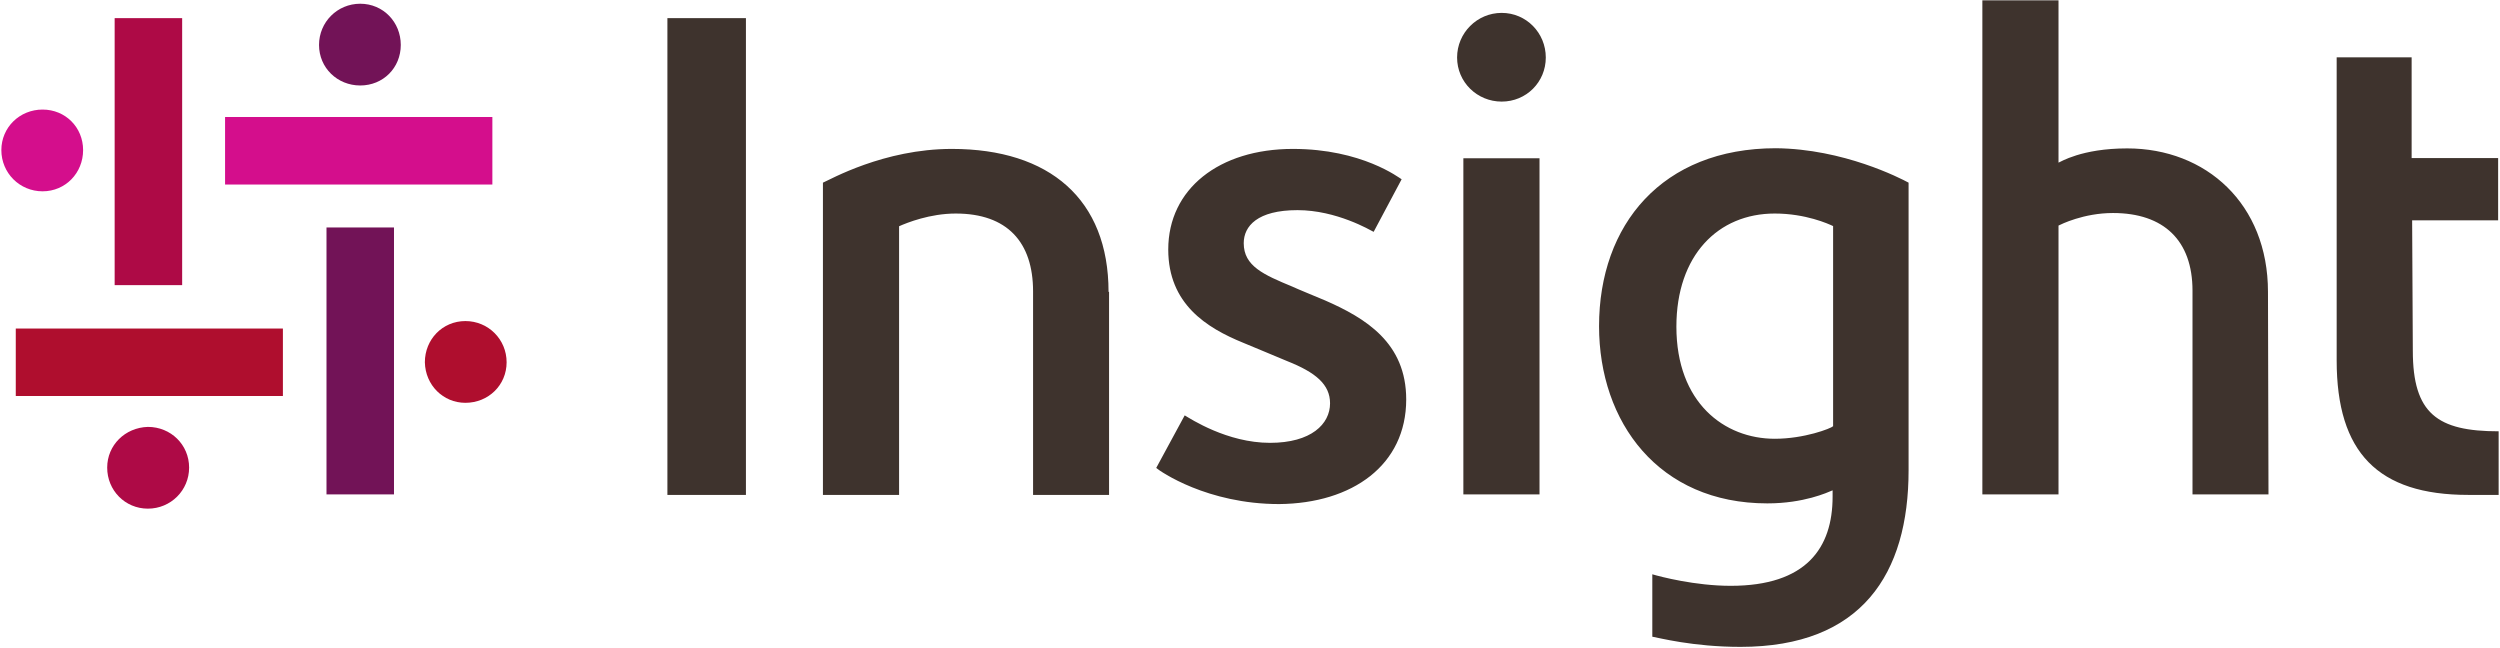
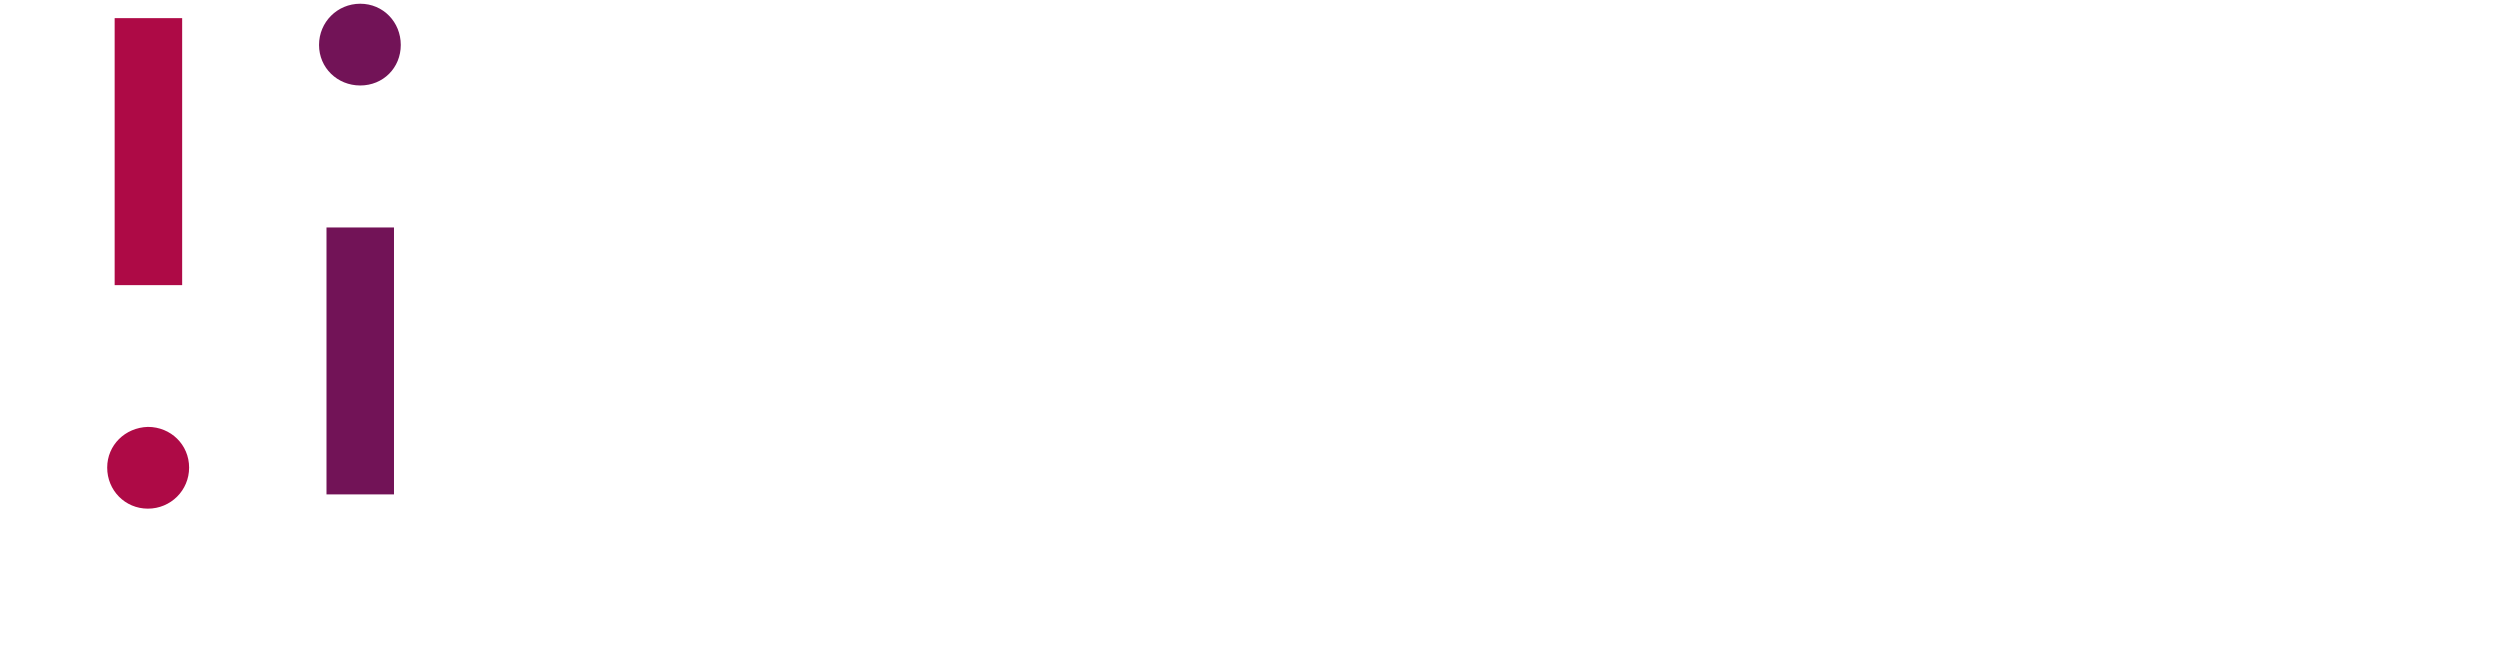
<svg xmlns="http://www.w3.org/2000/svg" version="1.2" viewBox="0 0 1474 382" width="1474" height="382">
  <title>NSIT</title>
  <style>
		.s0 { fill: #721357 } 
		.s1 { fill: #ae0a46 } 
		.s2 { fill: #d40e8c } 
		.s3 { fill: #af0e2e } 
		.s4 { fill: #3e332d } 
	</style>
  <g>
    <g id="Symbol">
      <path class="s0" d="m192.5 291.8v-157.7h39.8v157.4h-39.8zm43.8-265.3c0-13.5-10.4-24.3-23.9-24.3-13.5 0-24.3 10.8-24.3 24.3 0 13.5 10.8 23.9 24.3 23.9 13.5 0 23.9-10.4 23.9-23.9z" />
      <path class="s1" d="m107.4 10.7v157.4h-39.8v-157.4zm-44.2 265c0 13.4 10.5 24.2 24 24.2 13.5 0 24.3-10.8 24.3-24.2 0-13.5-10.8-24-24.3-24-13.5 0.4-24 10.8-24 24z" />
-       <path class="s2" d="m290.6 108.8h-157.9v-39.8h157.6v39.8zm-265.5-44.2c-13.5 0-24.3 10.5-24.3 23.9 0 13.5 10.8 24.3 24.3 24.3 13.5 0 23.9-10.8 23.9-24.3 0-13.4-10.4-23.9-23.9-23.9z" />
-       <path class="s3" d="m9.3 193.7h157.5v39.8h-157.5zm265.1 43.8c13.5 0 24.3-10.4 24.3-23.9 0-13.5-10.8-24.3-24.3-24.3-13.5 0-23.9 10.8-23.9 24.3 0.3 13.5 10.8 23.9 23.9 23.9z" />
    </g>
    <g id="Wordmark">
-       <path class="s4" d="m393.5 291.8v-281.1h46.3v281.1zm517.9-257.9c0-14.5-11.5-26.3-26-26.3-14.5 0-26.3 11.8-26.3 26.3 0 14.5 11.8 26 26.3 26 14.5 0 26-11.5 26-26zm-3.7 257.9v-198.5h-44.9v198.2h44.9zm-254.1-119.7c0-54.6-34.8-84.3-92.4-84.3-40.2 0-71.9 18.2-76 19.9v184.1h44.9v-158.4c4.7-2.1 18.2-7.5 33.4-7.5 30.4 0 45.6 16.9 45.6 45.9v120h44.8v-119.7zm683.6 0c0-51.9-36.5-84.6-83-84.6-27 0-39.5 8.1-40.5 8.4v-95.7h-44.9v291.3h44.9v-158.5c1.4-0.7 14.8-7.4 32.1-7.4 30 0 46.9 16.2 46.9 45.8v120.1h44.8zm-508.1 63.4c0-33.4-23.9-47.9-47.9-58.4-4-1.7-17.2-7.1-19.2-8.1-16.9-7-28.7-12.1-28.7-25.6 0-10.1 8.1-19.5 31.7-19.5 23 0 42.9 11.8 44.9 12.8l16.5-31c-1.3-0.7-23.3-17.9-64.1-17.9-43.5 0-73.5 23.6-73.5 59.3 0 32.1 22.6 46.2 44.2 55 2.7 1 21.6 9.1 25.9 10.8 16.9 6.7 25.3 13.8 25.3 24.9 0 12.2-11.1 23.3-35.4 23.3-25.3 0-46.9-14.2-50.3-16.2l-16.8 31c2.3 2 30 21.3 72.5 21.3 43.2-0.4 74.9-23 74.9-61.7zm296.2-127.8v169.6c0 61-27.6 104.1-99.1 104.1-28.1 0-48.3-5.4-52-6v-36.8c4.7 1.4 25.3 6.8 46.2 6.8 44.6 0 60.1-22.3 60.1-52.6v-3.7c-3.1 1.3-16.9 7.7-38.5 7.7-64.1 0-99.2-47.9-99.2-104.5 0-59.7 37.1-104.9 104.3-104.9 39.8 0.4 73.2 17.6 78.2 20.3zm-44.5 25.6c-2.7-1.3-16.2-7.4-34.4-7.4-33.4 0-58 24.6-58 66.7 0 44.9 28.3 66.1 58 66.1 17.5 0 33.1-6.1 34.4-7.4zm341.4-3.4h50.7v-36.7h-51v-59.4h-44.2v178.7c0 54.3 24.3 79.3 77.6 79.3 1.7 0 17.9 0 17.9 0v-37.5c-36.1 0-50.6-10.4-50.6-47.5z" />
-     </g>
+       </g>
  </g>
</svg>